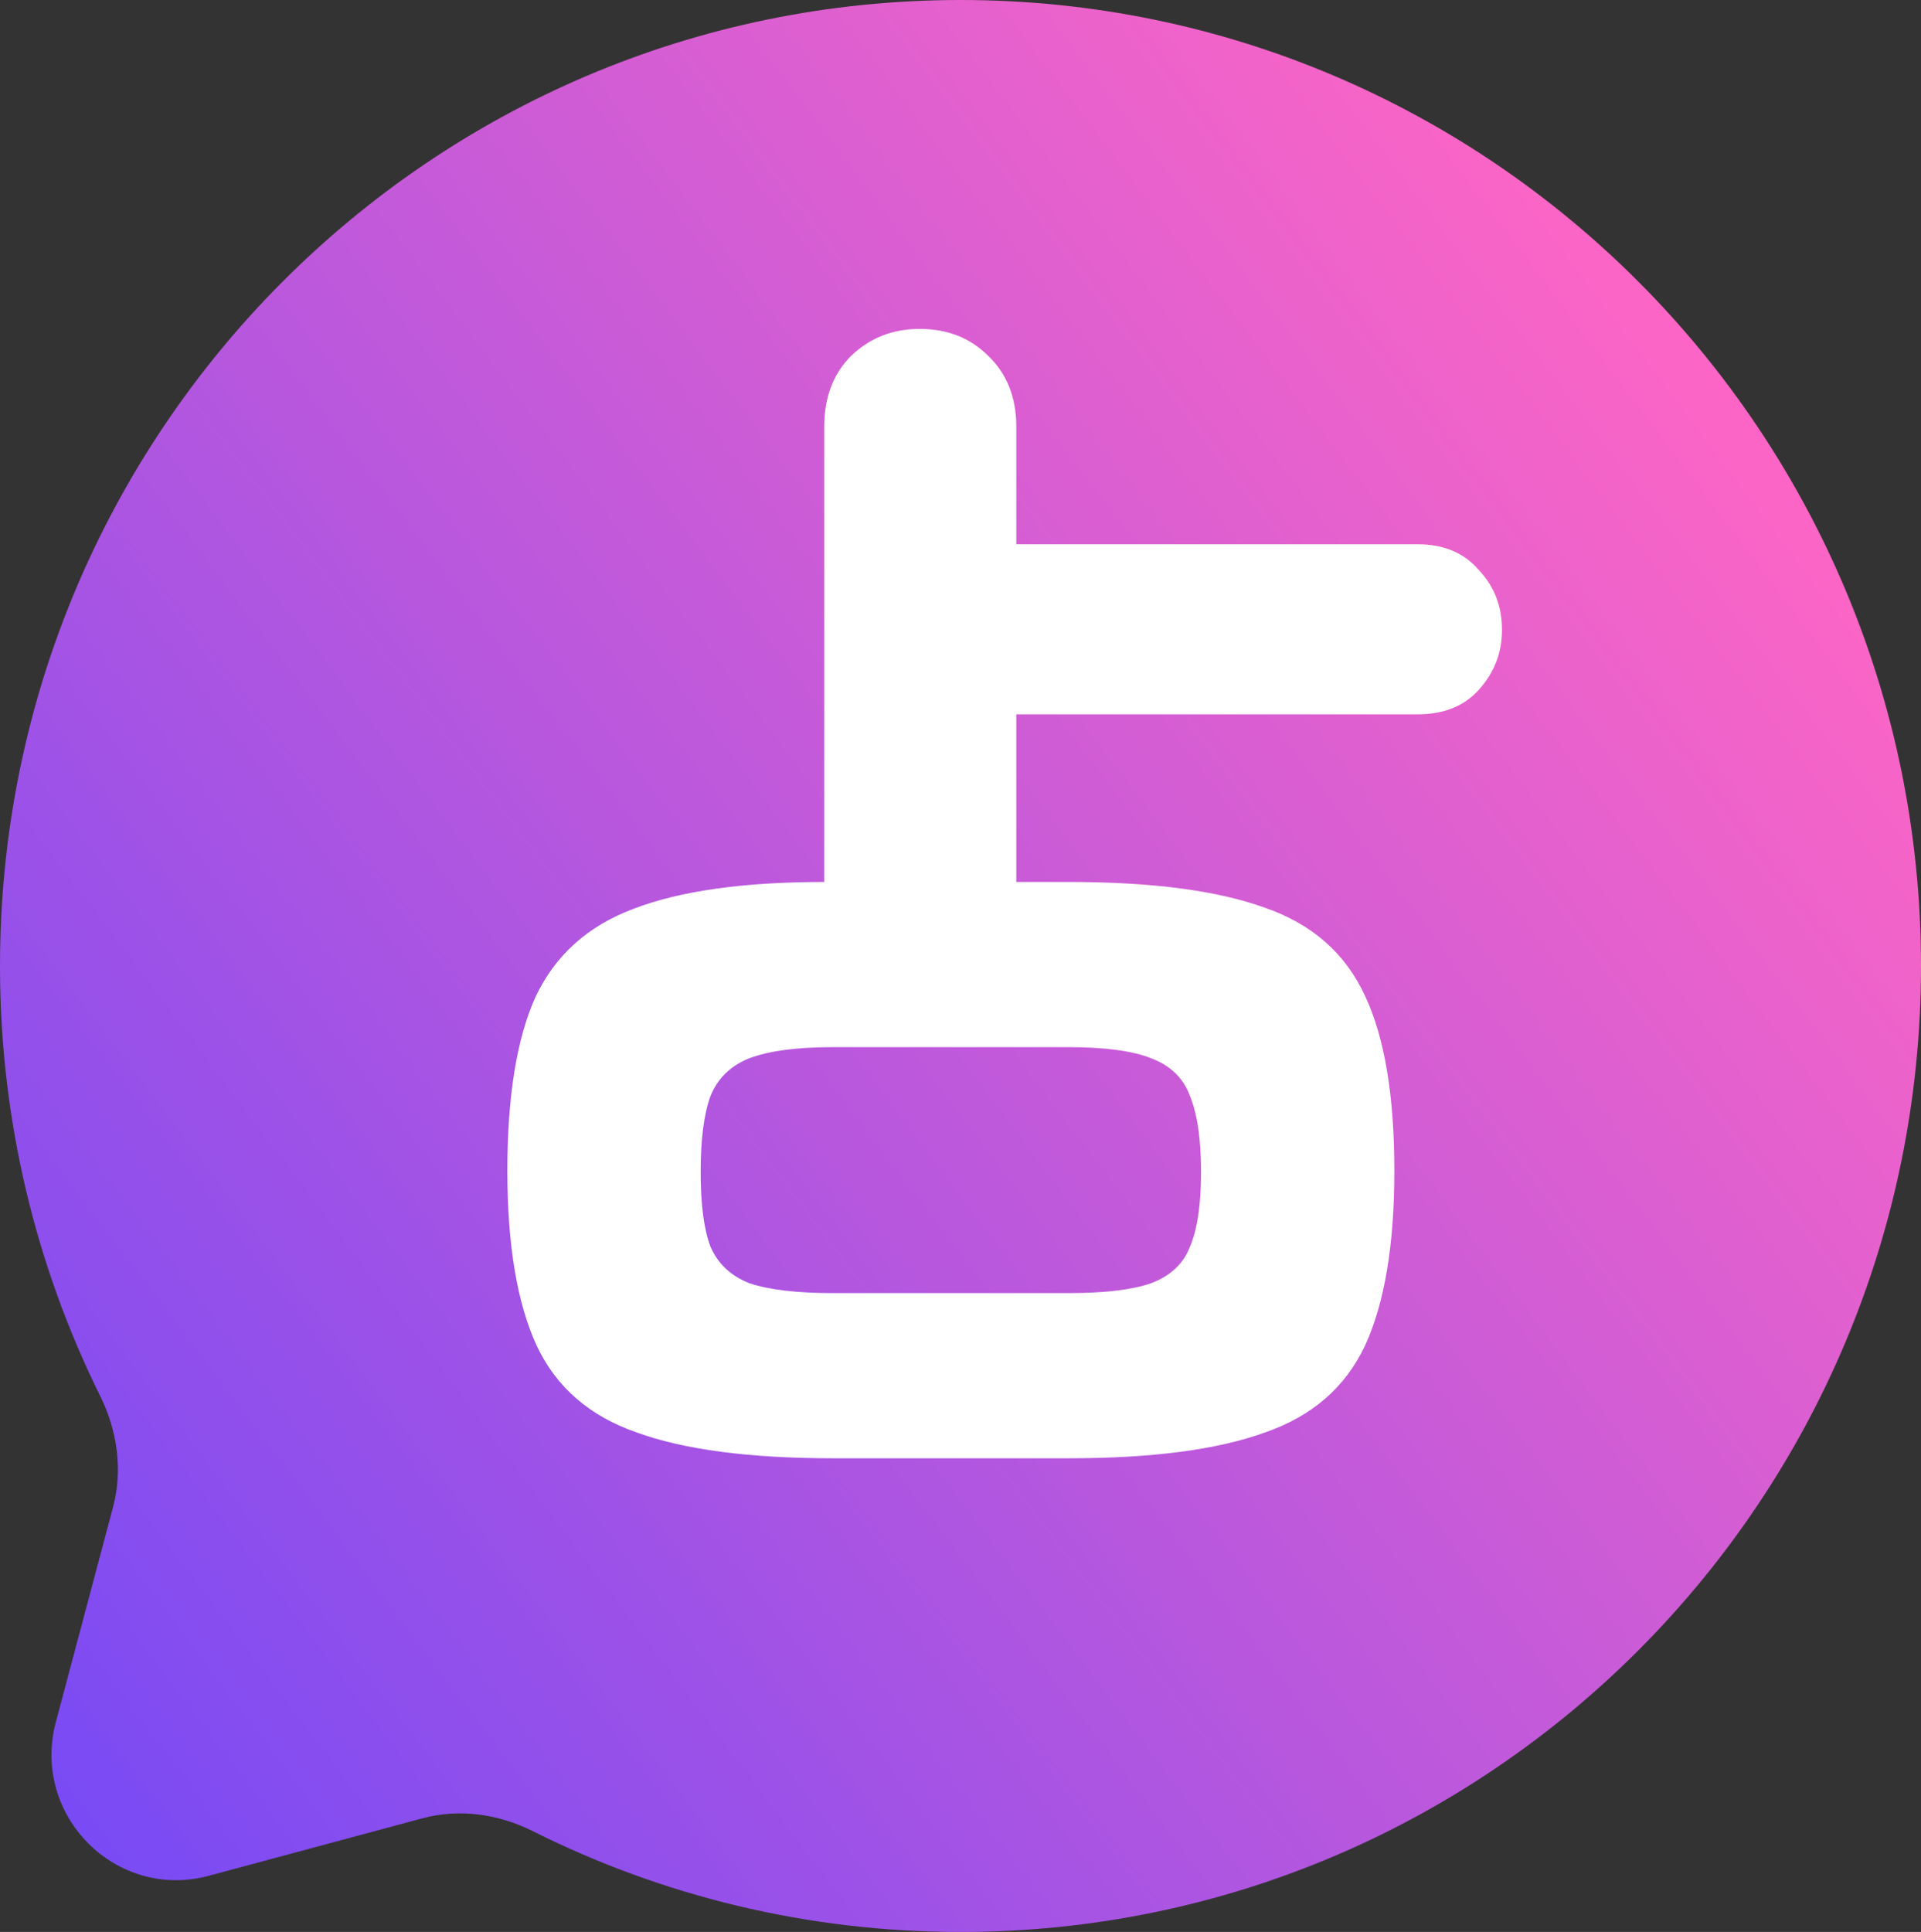
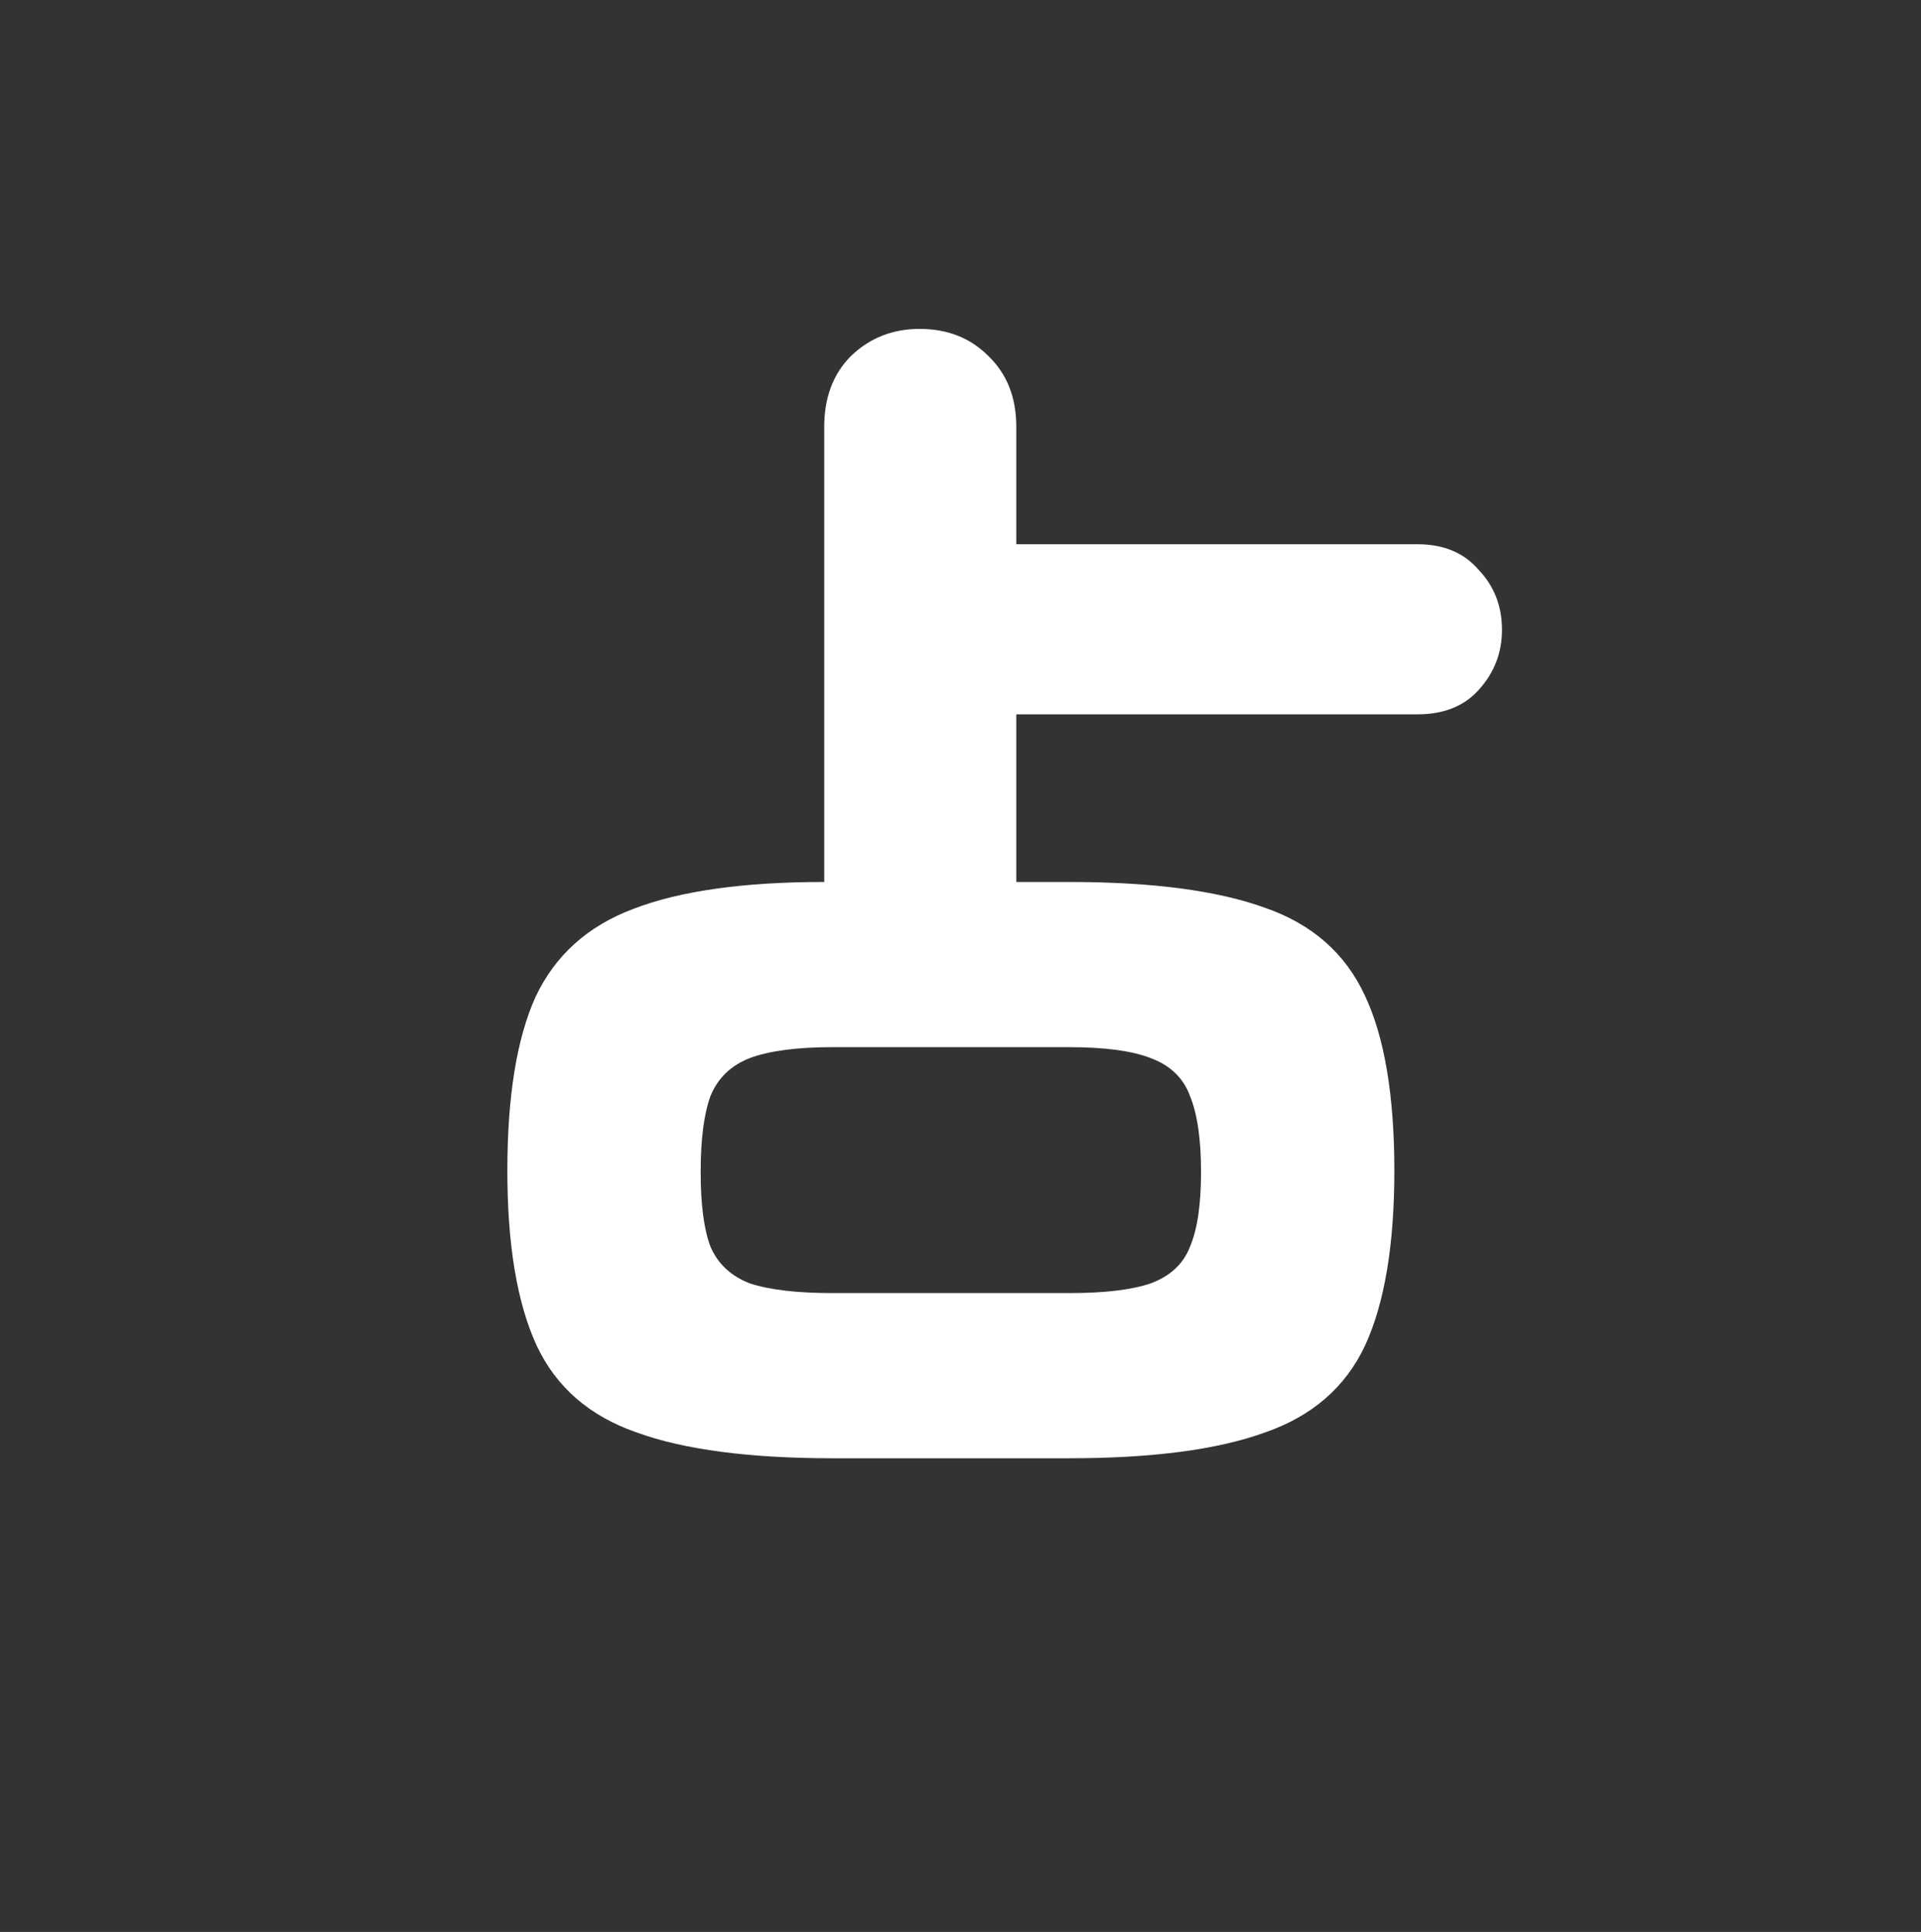
<svg xmlns="http://www.w3.org/2000/svg" width="179" height="180" viewBox="0 0 179 180" fill="none">
  <rect x="0" y="0" width="179" height="180" fill="#333333" stroke="none" />
-   <path d="M89.5 180C138.929 180 179 139.705 179 90C179 40.294 138.929 0 89.5 0C40.071 0 0 40.294 0 90C0 104.397 3.362 118.004 9.339 130.072C10.927 133.279 11.456 136.945 10.535 140.405L5.205 160.44C2.89 169.137 10.803 177.093 19.451 174.767L39.374 169.406C42.816 168.48 46.461 169.012 49.65 170.608C61.651 176.62 75.183 180 89.5 180Z" fill="url(#paint0_linear_114_106)" />
  <path d="M77.6 135.866C69.848 135.866 63.768 135.068 59.36 133.472C54.952 131.952 51.836 129.254 50.012 125.378C48.188 121.426 47.276 115.992 47.276 109.076C47.276 102.16 48.15 96.764 49.898 92.888C51.722 89.012 54.762 86.276 59.018 84.68C63.35 83.008 69.278 82.172 76.802 82.172V39.764C76.802 37.028 77.638 34.824 79.31 33.152C81.058 31.48 83.186 30.644 85.694 30.644C88.278 30.644 90.406 31.48 92.078 33.152C93.826 34.824 94.7 37.028 94.7 39.764V50.708H132.092C134.524 50.708 136.424 51.506 137.792 53.102C139.236 54.622 139.958 56.484 139.958 58.688C139.958 60.816 139.236 62.678 137.792 64.274C136.424 65.794 134.524 66.554 132.092 66.554H94.7V82.172H99.602C107.354 82.172 113.434 82.97 117.842 84.566C122.25 86.086 125.366 88.822 127.19 92.774C129.014 96.65 129.926 102.084 129.926 109.076C129.926 115.992 129.014 121.426 127.19 125.378C125.366 129.254 122.25 131.952 117.842 133.472C113.434 135.068 107.354 135.866 99.602 135.866H77.6ZM77.6 120.476H99.602C102.946 120.476 105.492 120.172 107.24 119.564C109.064 118.88 110.28 117.74 110.888 116.144C111.572 114.548 111.914 112.23 111.914 109.19C111.914 106.15 111.572 103.794 110.888 102.122C110.28 100.45 109.064 99.272 107.24 98.588C105.492 97.904 102.946 97.562 99.602 97.562H77.6C74.256 97.562 71.672 97.904 69.848 98.588C68.1 99.272 66.884 100.45 66.2 102.122C65.592 103.794 65.288 106.15 65.288 109.19C65.288 112.23 65.592 114.548 66.2 116.144C66.884 117.74 68.1 118.88 69.848 119.564C71.672 120.172 74.256 120.476 77.6 120.476Z" fill="white" />
  <defs>
    <linearGradient id="paint0_linear_114_106" x1="168.5" y1="39.5" x2="2.55066e-07" y2="167" gradientUnits="userSpaceOnUse">
      <stop stop-color="#FF66C4" />
      <stop offset="1" stop-color="#774AF5" />
    </linearGradient>
  </defs>
</svg>